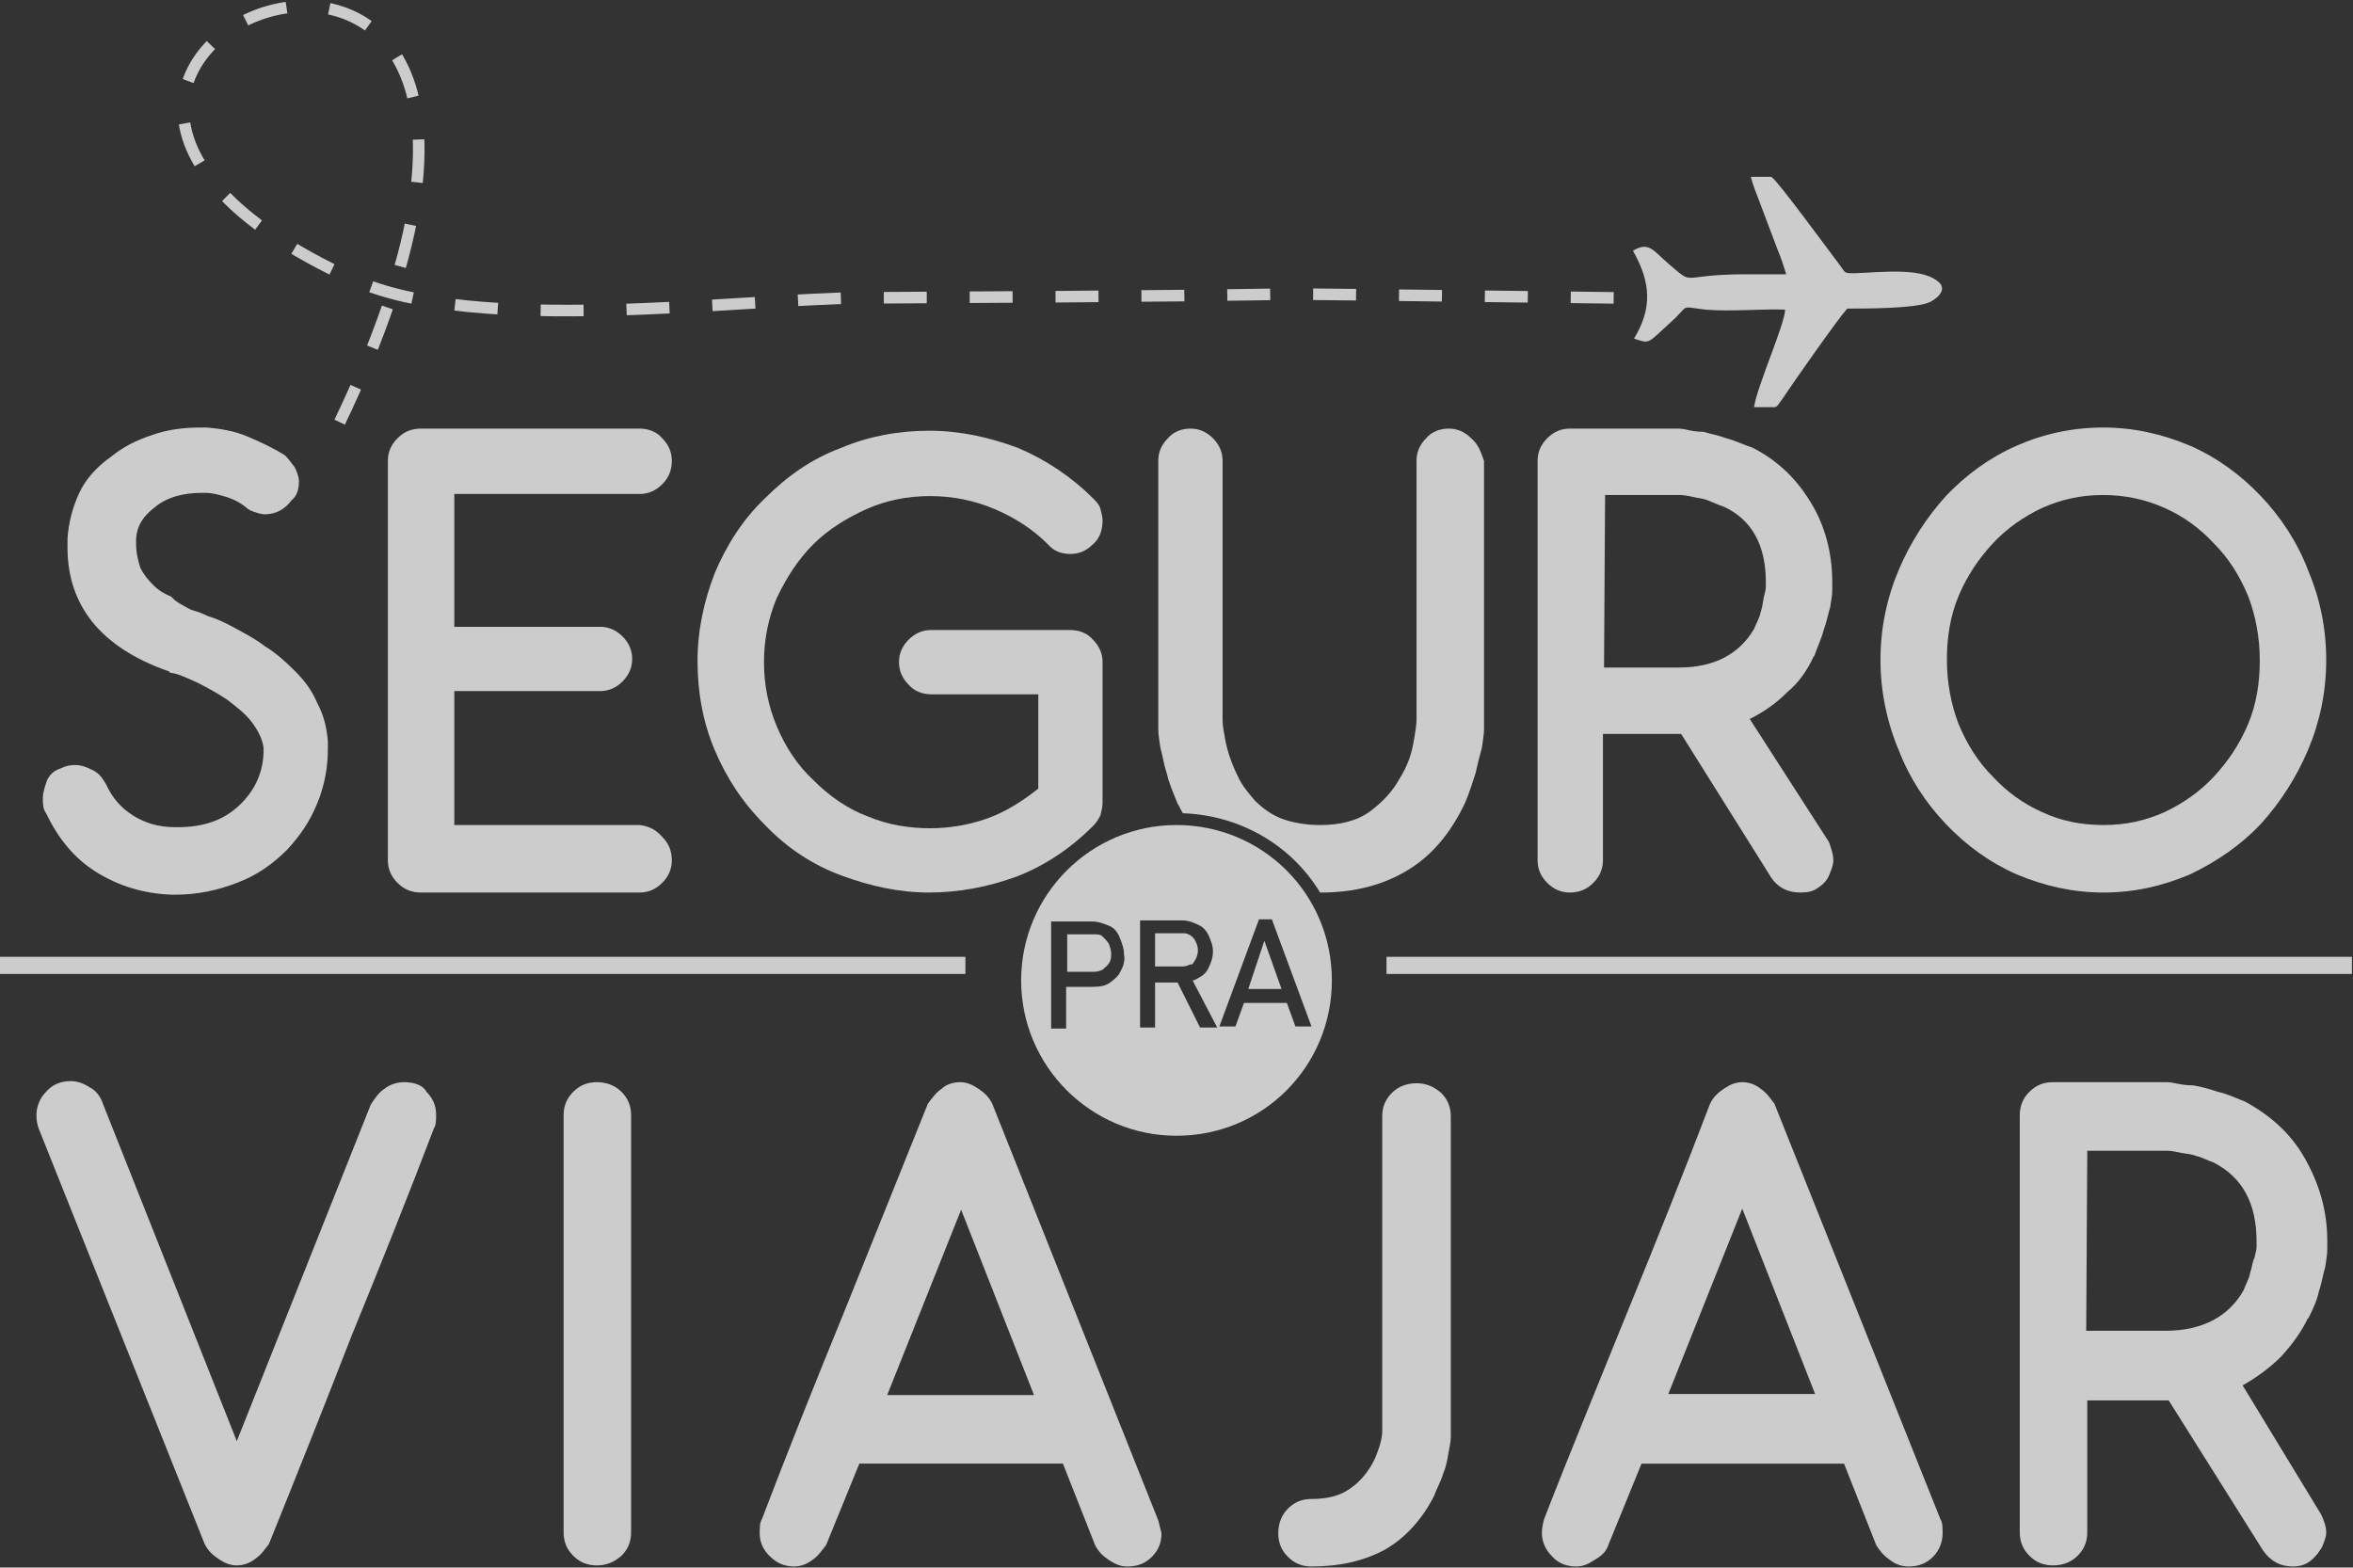
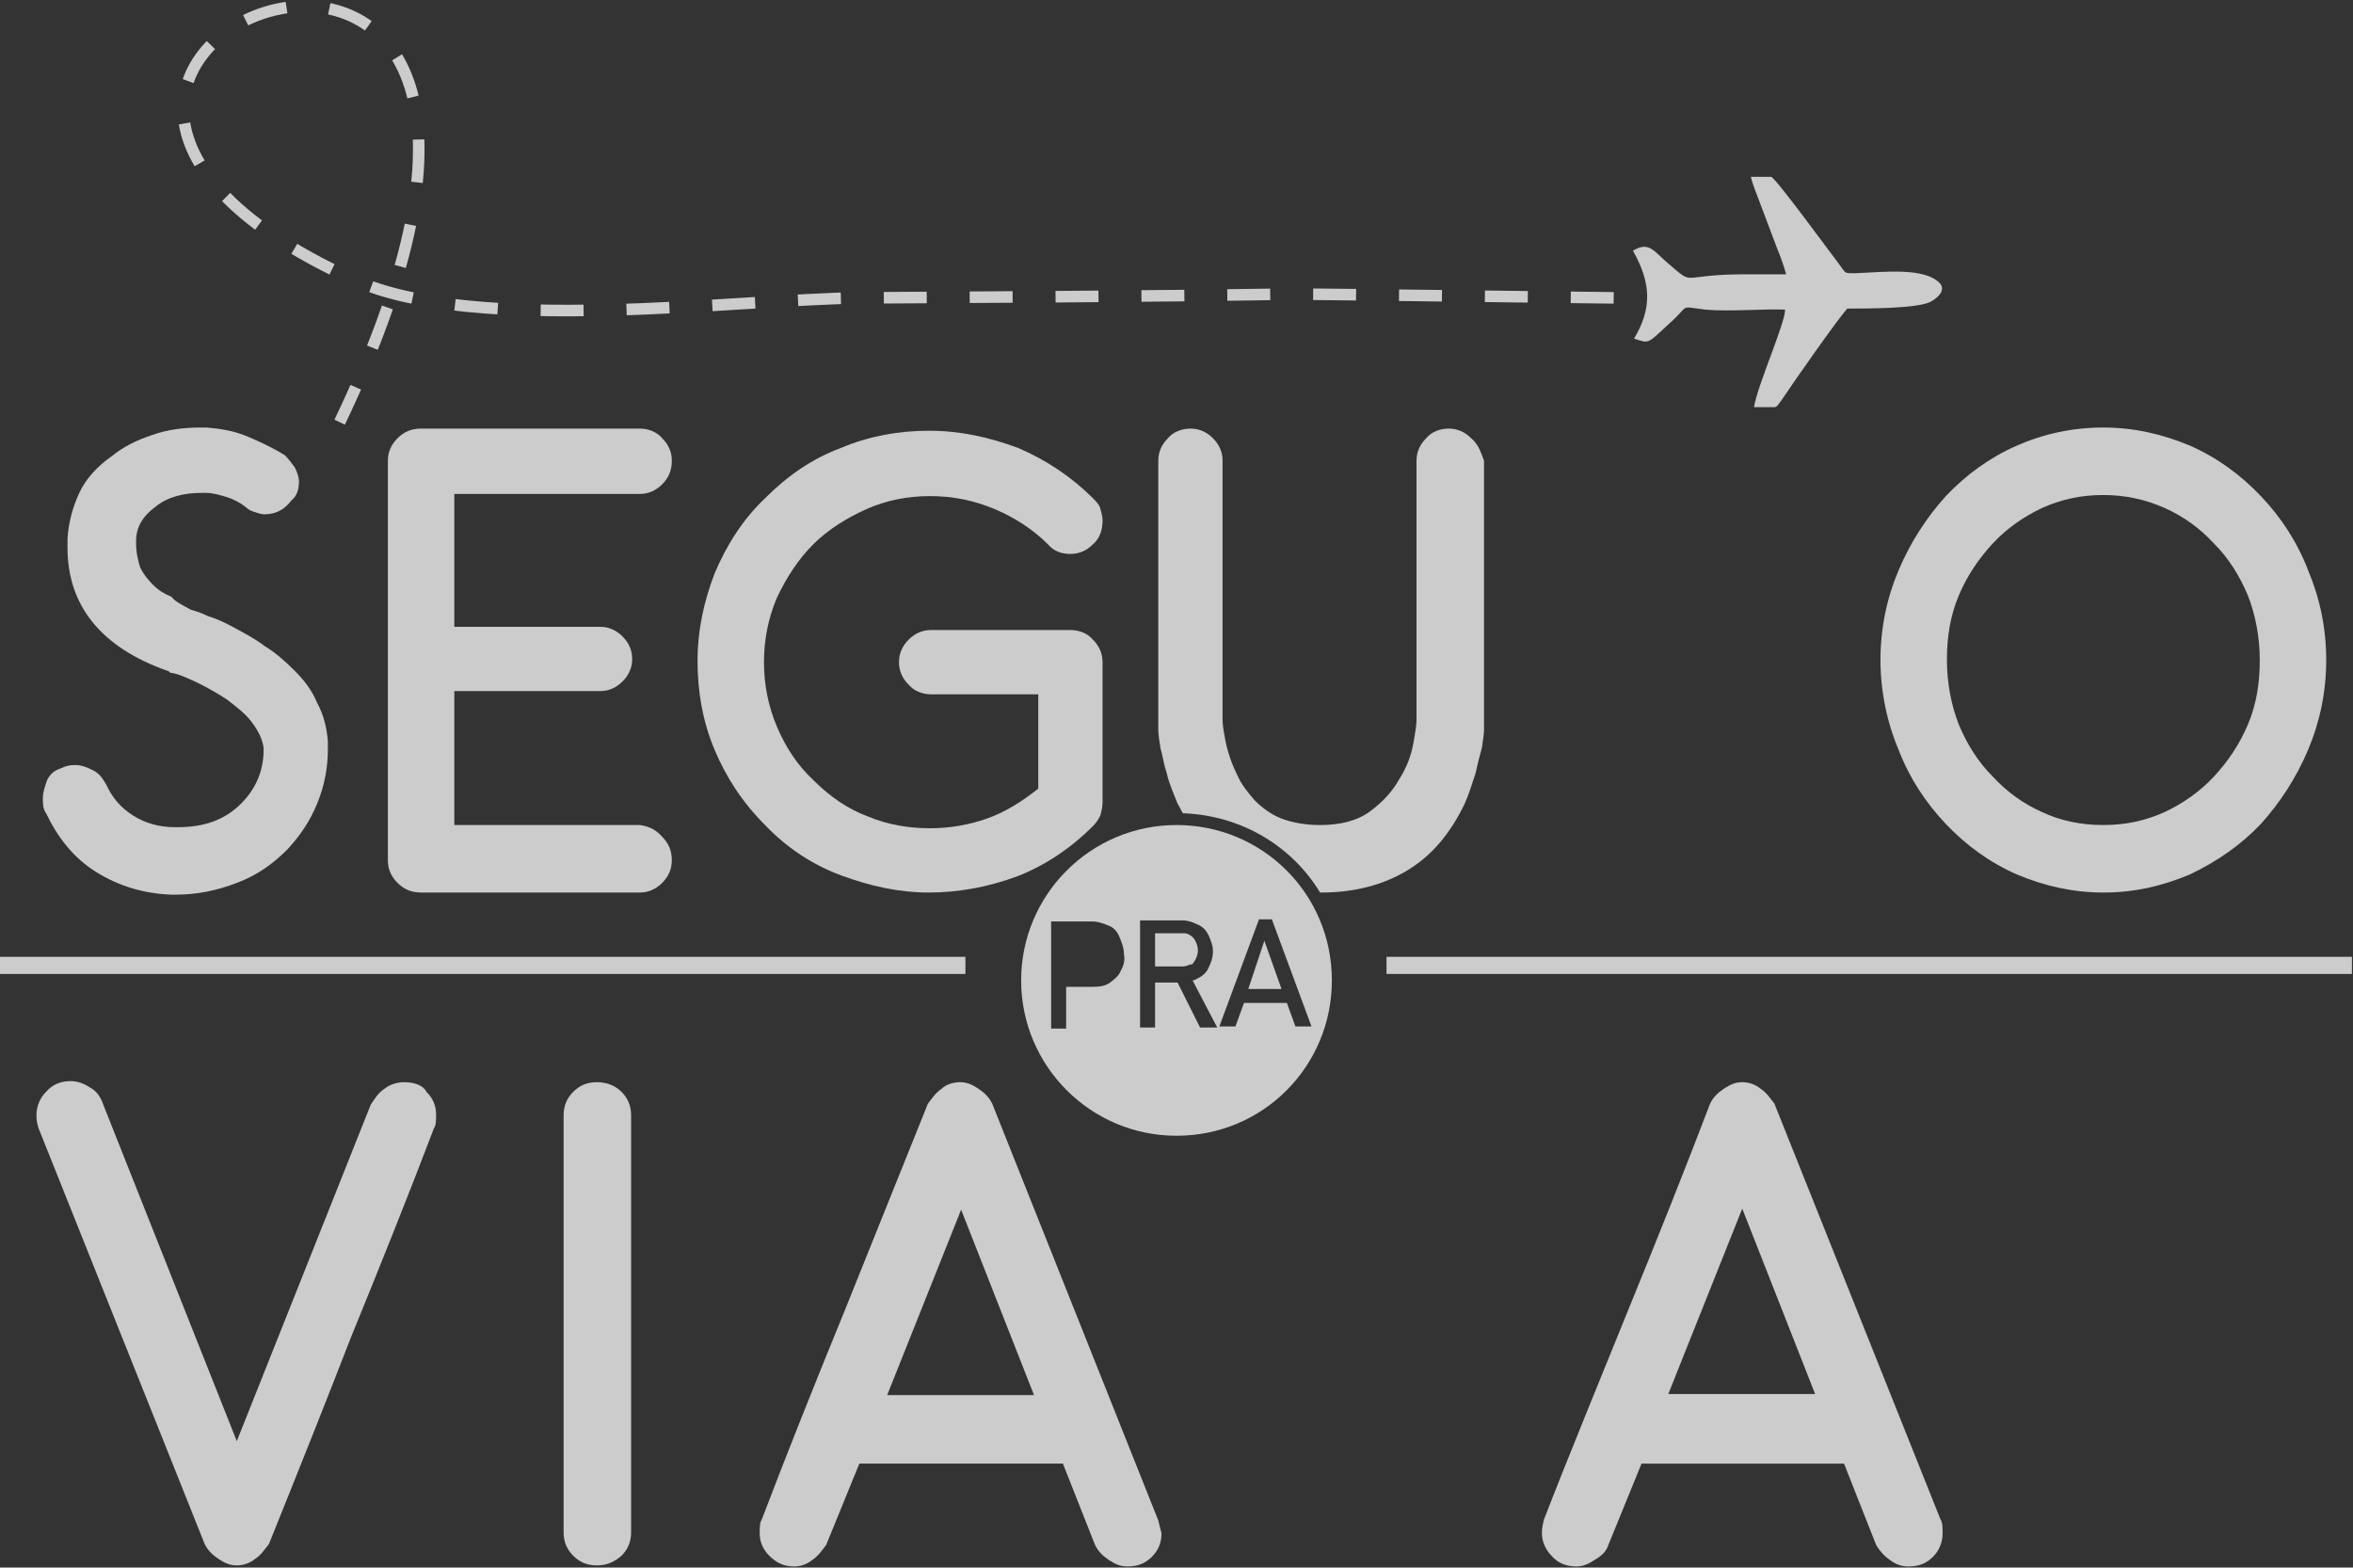
<svg xmlns="http://www.w3.org/2000/svg" version="1.1" id="Layer_1" x="0px" y="0px" viewBox="0 0 219.6 146.3" style="enable-background:new 0 0 219.6 146.3;" xml:space="preserve">
  <rect x="0" y="0" width="219.6" height="146.3" fill="#333333" stroke="none" />
  <style type="text/css">
	.st0{opacity:0.75;}
	.st1{fill:#FFFFFF;}
	.st2{fill:none;}
	.st3{opacity:0.75;fill:#FFFFFF;enable-background:new    ;}
	
		.st4{opacity:0.75;fill:none;stroke:#FFFFFF;stroke-width:1.08;stroke-miterlimit:10;stroke-dasharray:4.007,4.007;enable-background:new    ;}
</style>
  <g class="st0">
    <g>
      <path class="st1" d="M17.8,56.9c0.3,0.1,0.8,0.2,1.6,0.6c0.7,0.2,1.6,0.6,2.5,1.1c0.9,0.5,1.9,1,2.8,1.7c1,0.6,1.9,1.4,2.8,2.3    c0.9,0.9,1.6,1.8,2.1,3c0.6,1.1,0.9,2.3,1,3.6v0.7c0,1.7-0.3,3.4-1,5.1c-0.7,1.7-1.6,3-2.8,4.3c-1.3,1.3-2.8,2.4-4.7,3.1    c-1.8,0.7-3.7,1.1-5.7,1.1H16c-2.6-0.1-4.9-0.8-7-2.1c-2.1-1.3-3.6-3.2-4.7-5.5C4,75.5,4,75,4,74.5c0-0.6,0.2-1.1,0.4-1.7    c0.3-0.6,0.7-0.9,1.3-1.1c0.4-0.2,0.8-0.3,1.3-0.3c0.6,0,1.1,0.2,1.7,0.5c0.6,0.3,0.9,0.8,1.2,1.3c0.6,1.3,1.4,2.2,2.5,2.9    c1.1,0.7,2.4,1.1,3.9,1.1h0.3c2.5,0,4.4-0.7,5.9-2.2c1.4-1.4,2.1-3.1,2.1-5v-0.2c-0.1-0.8-0.5-1.6-1.1-2.4    c-0.6-0.8-1.4-1.4-2.3-2.1c-0.9-0.6-1.8-1.1-2.8-1.6c-0.9-0.4-1.7-0.8-2.4-0.9c-0.1,0-0.1,0-0.2-0.1c-0.1-0.1-0.2-0.1-0.2-0.1    c-6.2-2.2-9.3-6.1-9.3-11.5v-0.8c0.1-1.6,0.5-3,1.1-4.3c0.6-1.3,1.7-2.5,3-3.4c1.1-0.9,2.3-1.5,3.8-2c1.4-0.5,2.9-0.7,4.5-0.7h0.6    c1.2,0.1,2.5,0.3,3.7,0.8s2.5,1.1,3.6,1.8c0.3,0.3,0.6,0.7,0.9,1.1c0.2,0.4,0.4,0.9,0.4,1.3c0,0.8-0.2,1.4-0.7,1.8    c-0.6,0.8-1.4,1.3-2.5,1.3c-0.3,0-0.6-0.1-0.9-0.2c-0.3-0.1-0.6-0.2-0.9-0.5c-0.5-0.4-1.1-0.7-1.7-0.9c-0.7-0.2-1.3-0.4-2-0.4    h-0.4c-1.7,0-3.2,0.4-4.3,1.3c-1.2,0.9-1.8,1.9-1.8,3.2v0.2c0,0.9,0.2,1.7,0.4,2.3c0.3,0.6,0.7,1.1,1.2,1.6c0.5,0.5,1,0.8,1.7,1.1    C16.4,56.2,17.1,56.5,17.8,56.9L17.8,56.9z" />
    </g>
  </g>
  <g class="st0">
    <g>
      <path class="st1" d="M61.8,78.1c0.6,0.6,0.9,1.3,0.9,2.2c0,0.8-0.3,1.5-0.9,2.1c-0.6,0.6-1.3,0.9-2.1,0.9H39.3    c-0.9,0-1.6-0.3-2.2-0.9c-0.6-0.6-0.9-1.3-0.9-2.1V43c0-0.8,0.3-1.5,0.9-2.1c0.6-0.6,1.3-0.9,2.2-0.9h20.4c0.8,0,1.6,0.3,2.1,0.9    c0.6,0.6,0.9,1.3,0.9,2.1c0,0.9-0.3,1.6-0.9,2.2s-1.3,0.9-2.1,0.9H42.4v12.4H56c0.8,0,1.5,0.3,2.1,0.9c0.6,0.6,0.9,1.3,0.9,2.1    s-0.3,1.5-0.9,2.1c-0.6,0.6-1.3,0.9-2.1,0.9H42.4V77h17.3C60.5,77.1,61.2,77.4,61.8,78.1z" />
    </g>
  </g>
  <g class="st0">
    <g>
      <path class="st1" d="M86.7,83.3c-2.8,0-5.5-0.6-8.2-1.6c-2.7-1-5.1-2.6-7.1-4.7c-2.1-2.1-3.6-4.4-4.7-7c-1.1-2.6-1.6-5.4-1.6-8.3    c0-2.9,0.6-5.6,1.6-8.2c1.1-2.6,2.6-5,4.7-7c2.1-2.1,4.4-3.7,7.1-4.7c2.6-1.1,5.4-1.6,8.2-1.6c2.9,0,5.6,0.6,8.3,1.6    c2.6,1.1,5,2.7,7,4.7c0.3,0.3,0.6,0.6,0.7,1s0.2,0.7,0.2,1.1c0,0.9-0.3,1.7-0.9,2.2c-0.6,0.6-1.3,0.9-2.1,0.9    c-0.9,0-1.6-0.3-2.1-0.9c-1.4-1.4-3.1-2.5-5-3.3c-1.9-0.8-3.9-1.2-6-1.2c-2.1,0-4.1,0.4-5.9,1.2c-1.8,0.8-3.6,1.9-5,3.3    c-1.4,1.4-2.5,3.1-3.4,5c-0.8,1.9-1.2,3.9-1.2,6c0,2.1,0.4,4.1,1.2,6c0.8,1.9,1.9,3.6,3.4,5c1.5,1.5,3.2,2.7,5.1,3.4    c1.9,0.8,3.9,1.1,5.8,1.1c1.8,0,3.6-0.3,5.3-0.9c1.7-0.6,3.3-1.6,4.8-2.8v-8.8h-10c-0.8,0-1.6-0.3-2.1-0.9    c-0.6-0.6-0.9-1.3-0.9-2.1c0-0.8,0.3-1.5,0.9-2.1c0.6-0.6,1.3-0.9,2.1-0.9h13c0.8,0,1.6,0.3,2.1,0.9c0.6,0.6,0.9,1.3,0.9,2.1v13.1    c0,0.4-0.1,0.8-0.2,1.2c-0.2,0.4-0.4,0.7-0.7,1c-2.1,2.1-4.5,3.7-7.1,4.7C92.2,82.8,89.4,83.3,86.7,83.3z" />
    </g>
  </g>
  <g class="st0">
    <g>
-       <path class="st1" d="M170.7,78.6L170.7,78.6c0.2,0.6,0.4,1.1,0.4,1.7c0,0.5-0.2,0.9-0.4,1.4c-0.2,0.5-0.6,0.9-1.1,1.2    c-0.4,0.3-0.9,0.4-1.6,0.4c-1.2,0-2.1-0.5-2.7-1.4l-8.4-13.4h-7.3v11.8c0,0.8-0.3,1.5-0.9,2.1c-0.6,0.6-1.3,0.9-2.2,0.9    c-0.8,0-1.5-0.3-2.1-0.9c-0.6-0.6-0.9-1.3-0.9-2.1V43c0-0.8,0.3-1.5,0.9-2.1c0.6-0.6,1.3-0.9,2.1-0.9h10.1c0.1,0,0.3,0,0.8,0.1    c0.4,0.1,0.9,0.2,1.6,0.2c0.6,0.2,1.3,0.3,2.1,0.6c0.8,0.2,1.6,0.6,2.5,0.9c2.3,1.2,4,2.8,5.4,5.1c1.3,2.1,2,4.7,2,7.4    c0,0.1,0,0.3,0,0.8c0,0.5-0.1,0.9-0.2,1.6c-0.2,0.6-0.3,1.3-0.6,2.1c-0.2,0.8-0.6,1.6-0.9,2.5v-0.1c-0.6,1.3-1.4,2.5-2.5,3.4    c-1,1-2.1,1.8-3.5,2.5L170.7,78.6z M149.7,62.3h7c3.2,0,5.6-1.2,7-3.6c0.2-0.5,0.5-1,0.6-1.5c0.2-0.6,0.2-0.9,0.3-1.4    c0.1-0.4,0.2-0.8,0.2-1s0-0.4,0-0.5c0-3.4-1.3-5.8-3.9-7c-0.6-0.2-1-0.4-1.5-0.6c-0.5-0.2-0.9-0.2-1.3-0.3    c-0.5-0.1-0.9-0.2-1.3-0.2h-7L149.7,62.3L149.7,62.3L149.7,62.3z" />
-     </g>
+       </g>
  </g>
  <g class="st0">
    <g>
      <path class="st1" d="M196.3,83.3c-2.8,0-5.5-0.6-8.1-1.7c-2.5-1.1-4.7-2.7-6.6-4.7c-1.9-2-3.4-4.3-4.4-6.9    c-1.1-2.6-1.7-5.5-1.7-8.4c0-3,0.6-5.8,1.7-8.4c1.1-2.6,2.6-4.9,4.4-6.9c1.9-2,4.1-3.6,6.6-4.7c2.5-1.1,5.2-1.7,8.1-1.7    c2.8,0,5.5,0.6,8.1,1.7c2.5,1.1,4.7,2.7,6.6,4.7c1.9,2,3.4,4.3,4.4,6.9c1.1,2.6,1.7,5.4,1.7,8.4s-0.6,5.8-1.7,8.4    c-1.1,2.6-2.6,4.9-4.4,6.9c-1.9,2-4.1,3.5-6.6,4.7C201.8,82.7,199.2,83.3,196.3,83.3z M196.3,46.2c-2.1,0-3.9,0.4-5.7,1.2    c-1.7,0.8-3.3,1.9-4.6,3.3c-1.3,1.4-2.4,3-3.2,4.9c-0.8,1.9-1.1,3.9-1.1,6c0,2.1,0.4,4.2,1.1,6c0.8,1.9,1.8,3.5,3.2,4.9    c1.3,1.4,2.8,2.5,4.6,3.3c1.7,0.8,3.6,1.2,5.7,1.2c2.1,0,3.9-0.4,5.7-1.2c1.7-0.8,3.3-1.9,4.6-3.3c1.3-1.4,2.4-3,3.2-4.9    s1.1-3.9,1.1-6s-0.4-4.2-1.1-6c-0.8-1.9-1.8-3.5-3.2-4.9c-1.3-1.4-2.8-2.5-4.6-3.3C200.2,46.6,198.3,46.2,196.3,46.2z" />
    </g>
  </g>
  <g class="st0">
    <g>
      <path class="st1" d="M137.3,40.9c-0.6-0.6-1.3-0.9-2.1-0.9c-0.8,0-1.6,0.3-2.1,0.9c-0.6,0.6-0.9,1.3-0.9,2.1v24.2    c0,0.4-0.1,1.1-0.3,2.2c-0.2,1.1-0.6,2.2-1.3,3.3c-0.6,1.1-1.5,2.1-2.7,3c-1.2,0.9-2.8,1.3-4.7,1.3c-1.3,0-2.5-0.2-3.6-0.6    c-1-0.4-1.8-1-2.5-1.7c-0.6-0.7-1.2-1.4-1.6-2.3c-0.4-0.8-0.7-1.6-0.9-2.3c-0.2-0.7-0.3-1.3-0.4-1.9c-0.1-0.6-0.1-0.9-0.1-1.1V43    c0-0.8-0.3-1.5-0.9-2.1c-0.6-0.6-1.3-0.9-2.1-0.9c-0.8,0-1.6,0.3-2.1,0.9c-0.6,0.6-0.9,1.3-0.9,2.1v24.2c0,0.2,0,0.4,0,0.9    c0,0.5,0.1,1,0.2,1.7c0.2,0.7,0.3,1.5,0.6,2.4c0.2,0.9,0.6,1.8,1,2.8c0.2,0.3,0.3,0.6,0.5,0.9c5.5,0.2,10.2,3.1,12.8,7.4h0.1    c3.1,0,5.8-0.7,8.1-2.1c2.3-1.4,4-3.5,5.3-6.2c0.4-0.9,0.7-1.9,1-2.8c0.2-0.9,0.4-1.7,0.6-2.4c0.1-0.7,0.2-1.3,0.2-1.7    c0-0.5,0-0.8,0-0.9V43C138.2,42.2,138,41.5,137.3,40.9z" />
    </g>
  </g>
  <g class="st0">
    <g>
      <rect y="89.3" class="st1" width="90.1" height="1.6" />
    </g>
  </g>
  <g class="st0">
    <g>
      <rect x="129.4" y="89.3" class="st1" width="90.1" height="1.6" />
    </g>
  </g>
  <g class="st0">
    <polygon class="st2" points="118,87.8 116.5,92.3 119.6,92.3  " />
  </g>
  <g class="st0">
    <path class="st2" d="M110.4,90.3c0.2,0,0.5-0.1,0.7-0.2s0.4-0.3,0.5-0.6c0.1-0.2,0.2-0.5,0.2-0.8s-0.1-0.6-0.2-0.8   s-0.2-0.4-0.5-0.6c-0.2-0.2-0.5-0.2-0.7-0.2h-2.6v3.1L110.4,90.3L110.4,90.3z" />
  </g>
  <g class="st0">
-     <path class="st2" d="M102.1,90.6c0.3,0,0.6-0.1,0.8-0.2c0.2-0.2,0.4-0.3,0.6-0.6c0.2-0.3,0.2-0.6,0.2-0.9c0-0.3-0.1-0.6-0.2-0.9   c-0.1-0.2-0.3-0.5-0.6-0.6c-0.2-0.2-0.5-0.2-0.8-0.2h-2.5v3.5L102.1,90.6L102.1,90.6z" />
-   </g>
+     </g>
  <g class="st0">
    <rect x="98.8" y="90.6" class="st2" width="0.7" height="1.3" />
  </g>
  <g class="st0">
    <path class="st2" d="M102.1,90.6c0.3,0,0.6-0.1,0.8-0.2c0.2-0.2,0.4-0.3,0.6-0.6c0.2-0.3,0.2-0.6,0.2-0.9c0-0.3-0.1-0.6-0.2-0.9   c-0.1-0.2-0.3-0.5-0.6-0.6c-0.2-0.2-0.5-0.2-0.8-0.2h-2.5v3.5L102.1,90.6L102.1,90.6z" />
  </g>
  <g class="st0">
    <polygon class="st2" points="118,87.8 116.5,92.3 119.6,92.3  " />
  </g>
  <g class="st0">
    <polygon class="st2" points="115.5,92.3 115.5,93.6 116.1,93.6 116.5,92.3  " />
  </g>
  <g class="st0">
    <polygon class="st2" points="120.7,92.3 119.6,92.3 120.1,93.6 120.7,93.6  " />
  </g>
  <g class="st0">
-     <path class="st1" d="M102.9,87.4c-0.2-0.2-0.5-0.2-0.8-0.2h-2.5v3.5h2.5c0.3,0,0.6-0.1,0.8-0.2c0.2-0.2,0.4-0.3,0.6-0.6   c0.2-0.3,0.2-0.6,0.2-0.9c0-0.3-0.1-0.6-0.2-0.9C103.3,87.8,103.1,87.6,102.9,87.4z" />
    <path class="st1" d="M111.6,89.5c0.1-0.2,0.2-0.5,0.2-0.8c0-0.3-0.1-0.6-0.2-0.8s-0.2-0.4-0.5-0.6s-0.5-0.2-0.7-0.2h-2.6v3.1h2.6   c0.2,0,0.5-0.1,0.7-0.2C111.3,90.1,111.4,89.8,111.6,89.5z" />
    <path class="st1" d="M109.8,77c-8,0-14.5,6.5-14.5,14.5s6.5,14.5,14.5,14.5c8.1,0,14.5-6.5,14.5-14.5C124.3,83.4,117.8,77,109.8,77   z M104.6,90.6c-0.2,0.5-0.6,0.8-1,1.1s-0.9,0.4-1.6,0.4h-2.5v3.9h-1.4V86h0.7h0.7h2.4c0.6,0,1.1,0.2,1.6,0.4c0.5,0.2,0.8,0.6,1,1.1   c0.2,0.5,0.4,1,0.4,1.6C105,89.5,104.9,90.1,104.6,90.6z M112,95.9l-2.1-4.2h-2.1v4.2h-1.4v-10h0.6h0.8h2.5c0.6,0,1.1,0.2,1.5,0.4   c0.5,0.2,0.8,0.6,1,1c0.2,0.5,0.4,0.9,0.4,1.5c0,0.6-0.2,1.1-0.4,1.5c-0.2,0.5-0.6,0.8-1,1c-0.2,0.1-0.3,0.2-0.5,0.2l2.3,4.4   L112,95.9L112,95.9z M120.1,93.6h-4l0,0l-0.8,2.2h-1.5l3.7-10h1.2l3.7,10h-1.5L120.1,93.6z" />
    <polygon class="st1" points="116.5,92.3 119.6,92.3 118,87.8  " />
  </g>
  <g class="st0">
    <g>
      <path class="st1" d="M37.7,101c-0.6,0-1.3,0.2-1.8,0.6c-0.6,0.4-0.9,0.9-1.3,1.5l-12.5,31.4L9.6,103c-0.2-0.6-0.6-1.2-1.2-1.5    c-0.6-0.4-1.2-0.6-1.8-0.6c-0.9,0-1.7,0.3-2.3,1c-0.6,0.6-0.9,1.4-0.9,2.2c0,0.5,0.1,0.9,0.2,1.2l15.5,38.8c0.3,0.6,0.7,1,1.3,1.4    c0.6,0.4,1.1,0.6,1.7,0.6c0.6,0,1.2-0.2,1.7-0.6c0.6-0.4,0.9-0.9,1.3-1.4c2.5-6.2,5.1-12.7,7.7-19.4c2.7-6.6,5.3-13.1,7.7-19.4    c0.2-0.3,0.2-0.7,0.2-1.3c0-0.8-0.3-1.5-0.9-2.1C39.5,101.3,38.7,101,37.7,101z" />
    </g>
  </g>
  <g class="st0">
    <g>
      <path class="st1" d="M55.7,101c-0.9,0-1.6,0.3-2.2,0.9c-0.6,0.6-0.9,1.3-0.9,2.2v38.9c0,0.9,0.3,1.6,0.9,2.2    c0.6,0.6,1.3,0.9,2.2,0.9s1.6-0.3,2.3-0.9c0.6-0.6,0.9-1.3,0.9-2.2v-38.9c0-0.9-0.3-1.6-0.9-2.2C57.4,101.3,56.6,101,55.7,101z" />
    </g>
  </g>
  <path class="st3" d="M108.1,141.9L92.6,103c-0.3-0.6-0.7-1-1.3-1.4s-1.1-0.6-1.7-0.6c-0.6,0-1.3,0.2-1.7,0.6  c-0.6,0.4-0.9,0.9-1.3,1.4c-2.5,6.2-5.1,12.7-7.8,19.4c-2.7,6.6-5.3,13.1-7.7,19.4c-0.2,0.3-0.2,0.8-0.2,1.3c0,0.8,0.3,1.5,0.9,2.1  c0.6,0.6,1.3,1,2.3,1c0.6,0,1.2-0.2,1.7-0.6c0.6-0.4,0.9-0.9,1.3-1.4l3.1-7.6h19l3,7.6c0.3,0.6,0.7,1,1.3,1.4  c0.6,0.4,1.1,0.6,1.7,0.6c1,0,1.7-0.3,2.3-0.9c0.6-0.6,0.9-1.3,0.9-2.2C108.3,142.7,108.2,142.3,108.1,141.9z M82.8,130.2l6.9-17.3  l6.8,17.3H82.8z" />
-   <path class="st3" d="M122.4,146.2c-0.9,0-1.6-0.3-2.2-0.9c-0.6-0.6-0.9-1.3-0.9-2.2c0-0.9,0.3-1.7,0.9-2.3c0.6-0.6,1.3-0.9,2.2-0.9  c1.5,0,2.6-0.3,3.5-0.9c0.9-0.6,1.5-1.3,2-2.1c0.5-0.8,0.7-1.5,0.9-2.1c0.2-0.7,0.2-1.1,0.2-1.3v-29.3c0-0.9,0.3-1.6,0.9-2.2  c0.6-0.6,1.4-0.9,2.3-0.9c0.9,0,1.6,0.3,2.3,0.9c0.6,0.6,0.9,1.3,0.9,2.2v29.2c0,0.1,0,0.3,0,0.7c0,0.4-0.1,0.9-0.2,1.4  c-0.1,0.6-0.2,1.3-0.5,2c-0.2,0.7-0.6,1.4-0.9,2.2c-1.1,2.1-2.6,3.8-4.5,4.9C127.3,145.7,125,146.2,122.4,146.2z" />
  <path class="st3" d="M181.1,141.8c0.2,0.3,0.2,0.8,0.2,1.3c0,0.8-0.3,1.6-0.9,2.2c-0.6,0.6-1.3,0.9-2.3,0.9c-0.6,0-1.2-0.2-1.7-0.6  c-0.6-0.4-1-0.9-1.3-1.4l-3-7.6h-18.9l-3.1,7.6c-0.2,0.6-0.6,1-1.3,1.4c-0.6,0.4-1.1,0.6-1.7,0.6c-0.9,0-1.7-0.3-2.3-1  c-0.6-0.6-0.9-1.4-0.9-2.1c0-0.5,0.1-0.9,0.2-1.3c2.4-6.2,5.1-12.7,7.8-19.4c2.7-6.6,5.3-13.1,7.7-19.4c0.3-0.6,0.7-1,1.3-1.4  c0.6-0.4,1.1-0.6,1.7-0.6c0.6,0,1.2,0.2,1.7,0.6c0.6,0.4,0.9,0.9,1.3,1.4L181.1,141.8z M169.4,130.1l-6.8-17.3l-6.9,17.3H169.4z" />
-   <path class="st3" d="M216.6,141.3L216.6,141.3c0.3,0.6,0.5,1.2,0.5,1.7c0,0.5-0.2,0.9-0.4,1.4c-0.3,0.5-0.6,0.9-1.1,1.3  c-0.4,0.3-0.9,0.5-1.6,0.5c-1.2,0-2.1-0.5-2.8-1.5l-8.8-14h-7.6v12.3c0,0.9-0.3,1.6-0.9,2.2c-0.6,0.6-1.4,0.9-2.3,0.9  c-0.9,0-1.6-0.3-2.2-0.9c-0.6-0.6-0.9-1.3-0.9-2.2v-38.9c0-0.9,0.3-1.6,0.9-2.2c0.6-0.6,1.3-0.9,2.2-0.9h10.6c0.1,0,0.3,0,0.8,0.1  c0.5,0.1,1,0.2,1.7,0.2c0.6,0.1,1.4,0.3,2.3,0.6c0.9,0.2,1.7,0.6,2.5,0.9c2.4,1.3,4.3,3,5.6,5.3c1.3,2.3,2.1,4.8,2.1,7.7  c0,0.1,0,0.4,0,0.8c0,0.5-0.1,1-0.2,1.7c-0.2,0.6-0.3,1.4-0.6,2.3c-0.2,0.9-0.6,1.7-1,2.5v-0.1c-0.6,1.3-1.5,2.5-2.5,3.6  c-1,1-2.2,1.9-3.6,2.7L216.6,141.3z M194.7,124.2h7.4c3.4,0,5.9-1.3,7.3-3.8c0.2-0.6,0.5-1,0.6-1.6c0.2-0.6,0.2-1,0.4-1.4  c0.1-0.4,0.2-0.8,0.2-1c0-0.3,0-0.5,0-0.5c0-3.6-1.3-6-4-7.4c-0.6-0.2-1.1-0.5-1.6-0.6c-0.5-0.2-0.9-0.2-1.4-0.3  c-0.5-0.1-0.9-0.2-1.4-0.2h-7.4L194.7,124.2L194.7,124.2z" />
  <path class="st4" d="M150.6,27.8c-51.6-0.6-8.5-0.3-70.1,0c-11.8,0.1-36.1,3.5-47.5-1.7c-47.3-21.6,29.1-50.2-1.3,13.3" />
  <path class="st3" d="M152.5,31.6c1.5,0.5,1.2,0.5,3.4-1.5c1.9-1.7,0.7-1.5,3.3-1.2c2.2,0.2,5.7-0.1,7.4,0c0,1.3-2.6,7.1-2.9,9.1  c0.5,0,0.9,0,1.4,0c0.8,0,0.6,0.1,1.2-0.7c1.2-1.8,5.2-7.5,6.1-8.5c1.8,0,6.4,0,7.7-0.6c0.6-0.3,1.5-1,1-1.7c-1.4-1.6-5.3-1.1-8-1  c-1.1,0-0.8,0-1.5-0.9c-0.7-0.9-5.8-7.9-6.3-8.1c-0.2,0-1.7,0-1.9,0c0.2,0.8,0.5,1.5,0.8,2.3l1.7,4.5c0.3,0.7,0.6,1.6,0.8,2.3  c-1.2,0-2.5,0-3.8,0c-6.4,0-4.6,1.2-7.2-1c-1.4-1.2-1.8-2.1-3.3-1.2C154.1,26.4,154.2,28.8,152.5,31.6L152.5,31.6z" />
</svg>